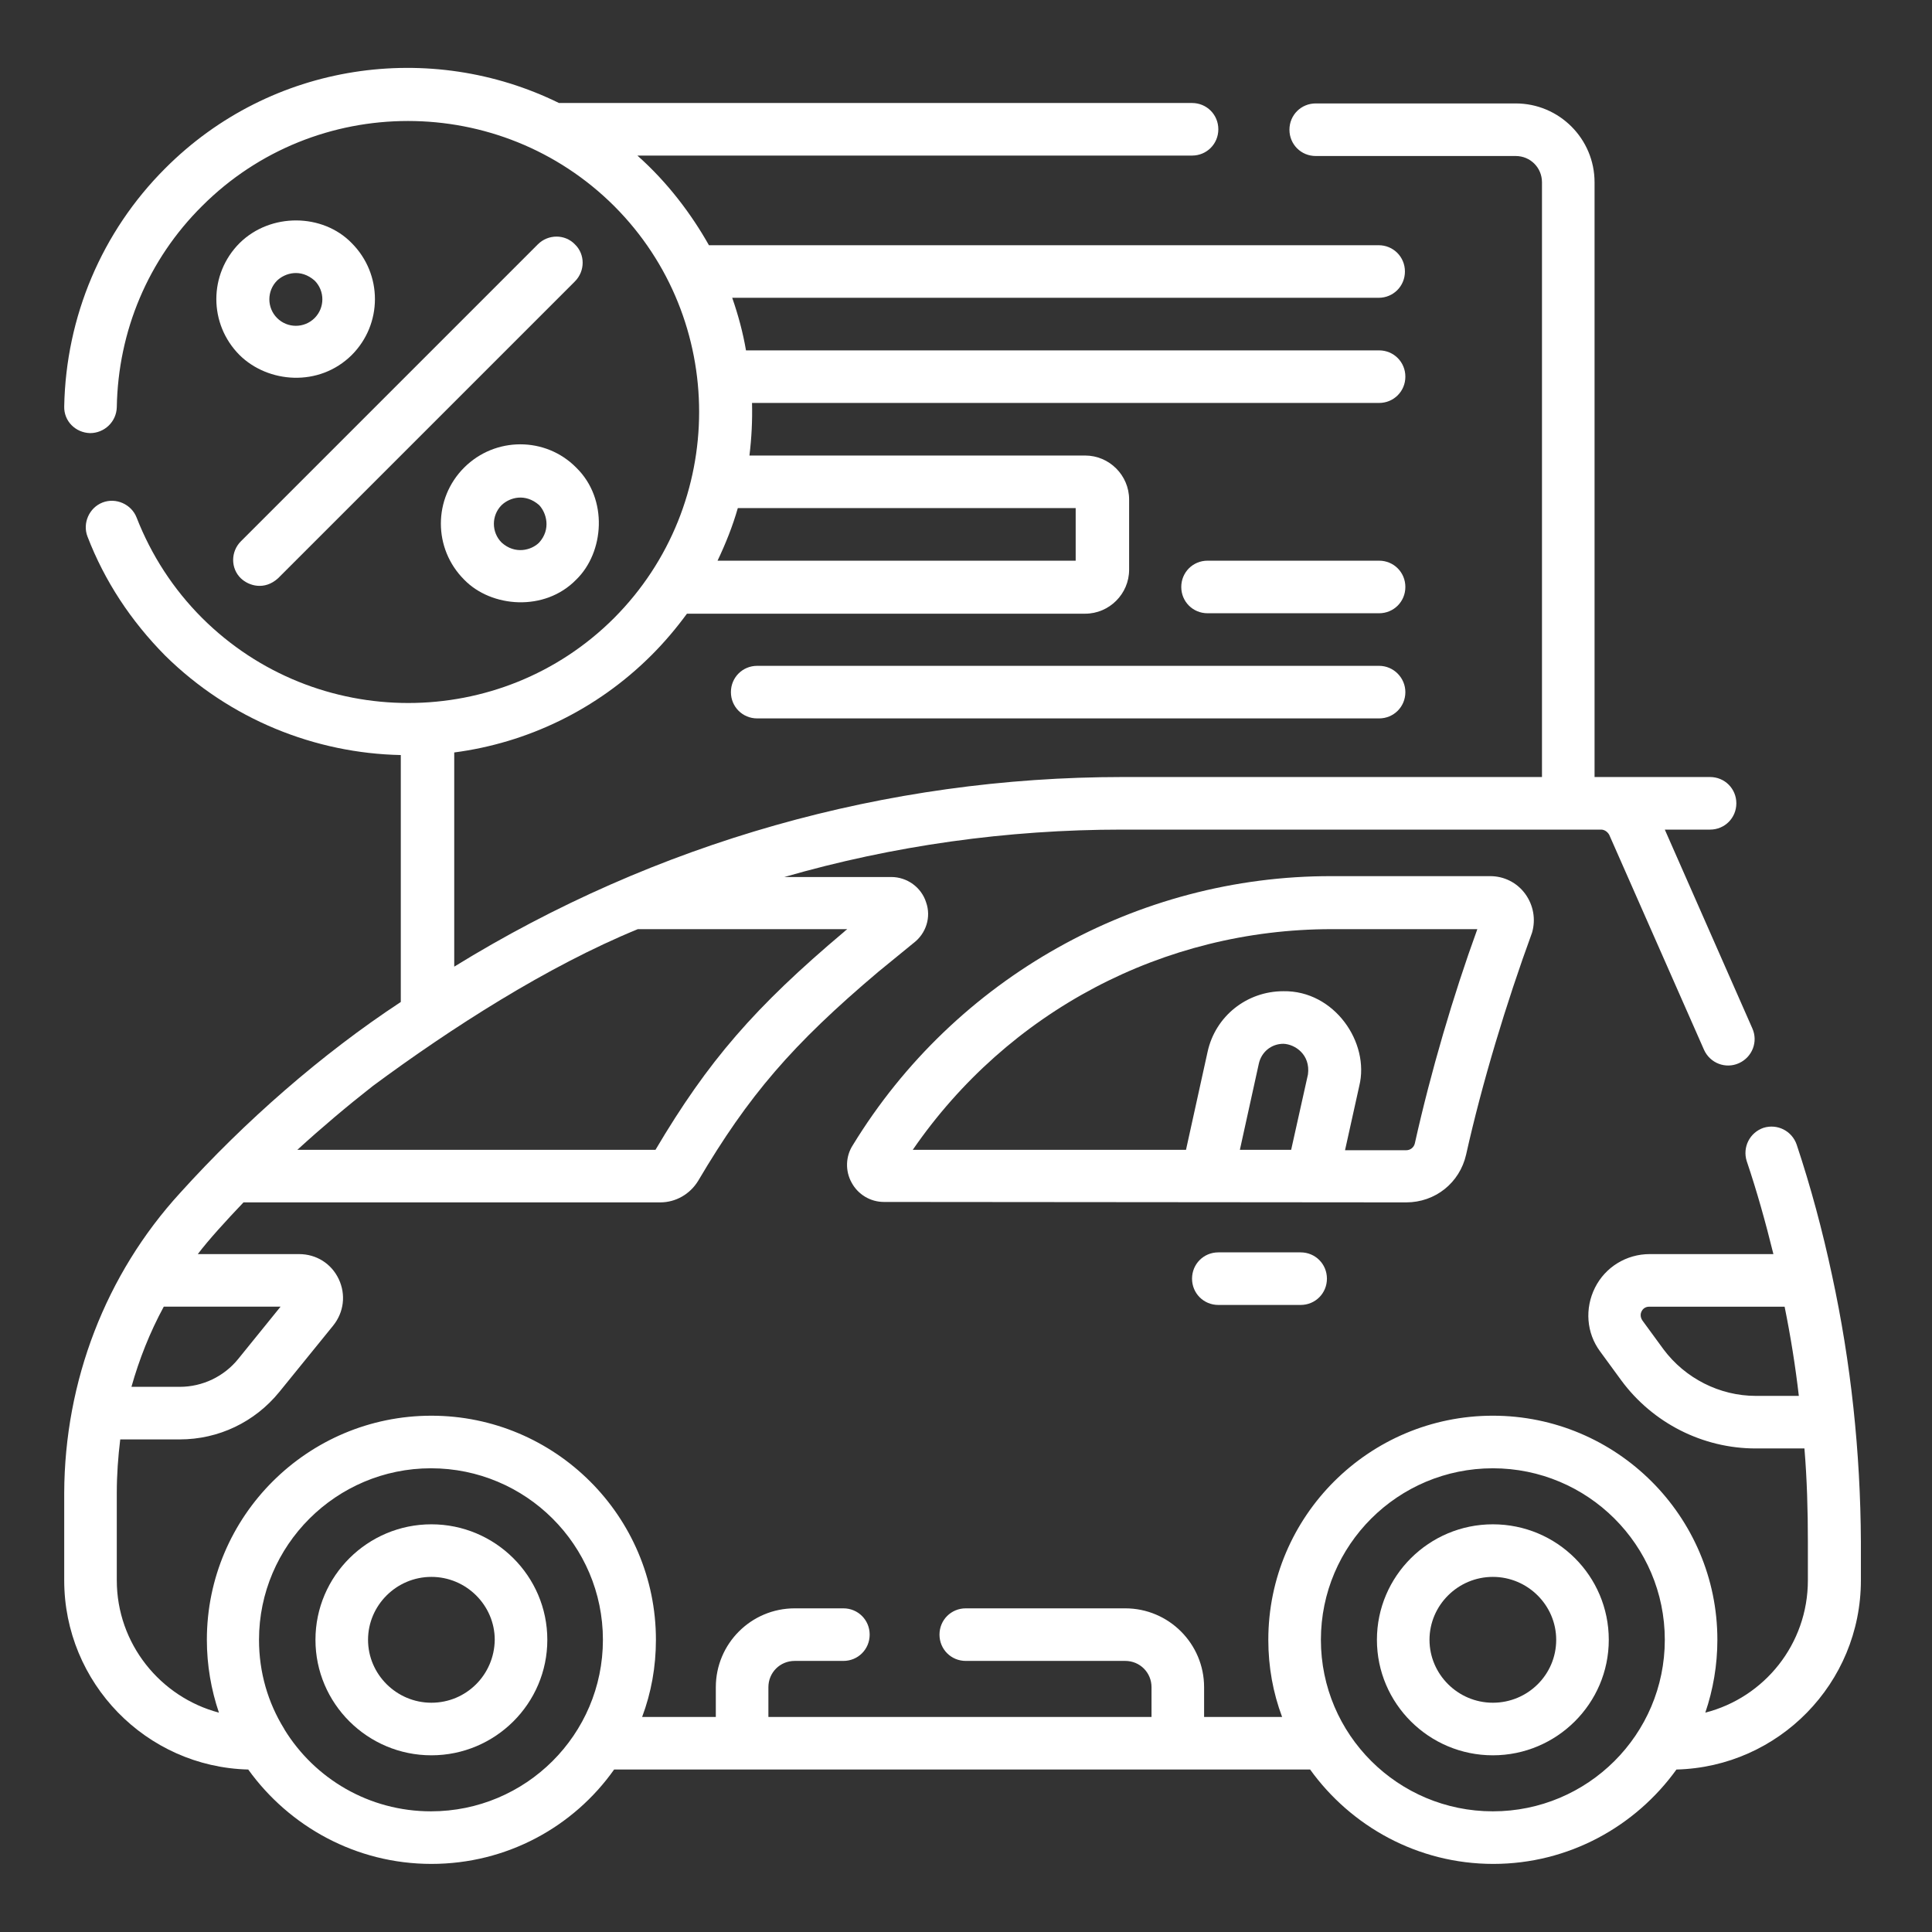
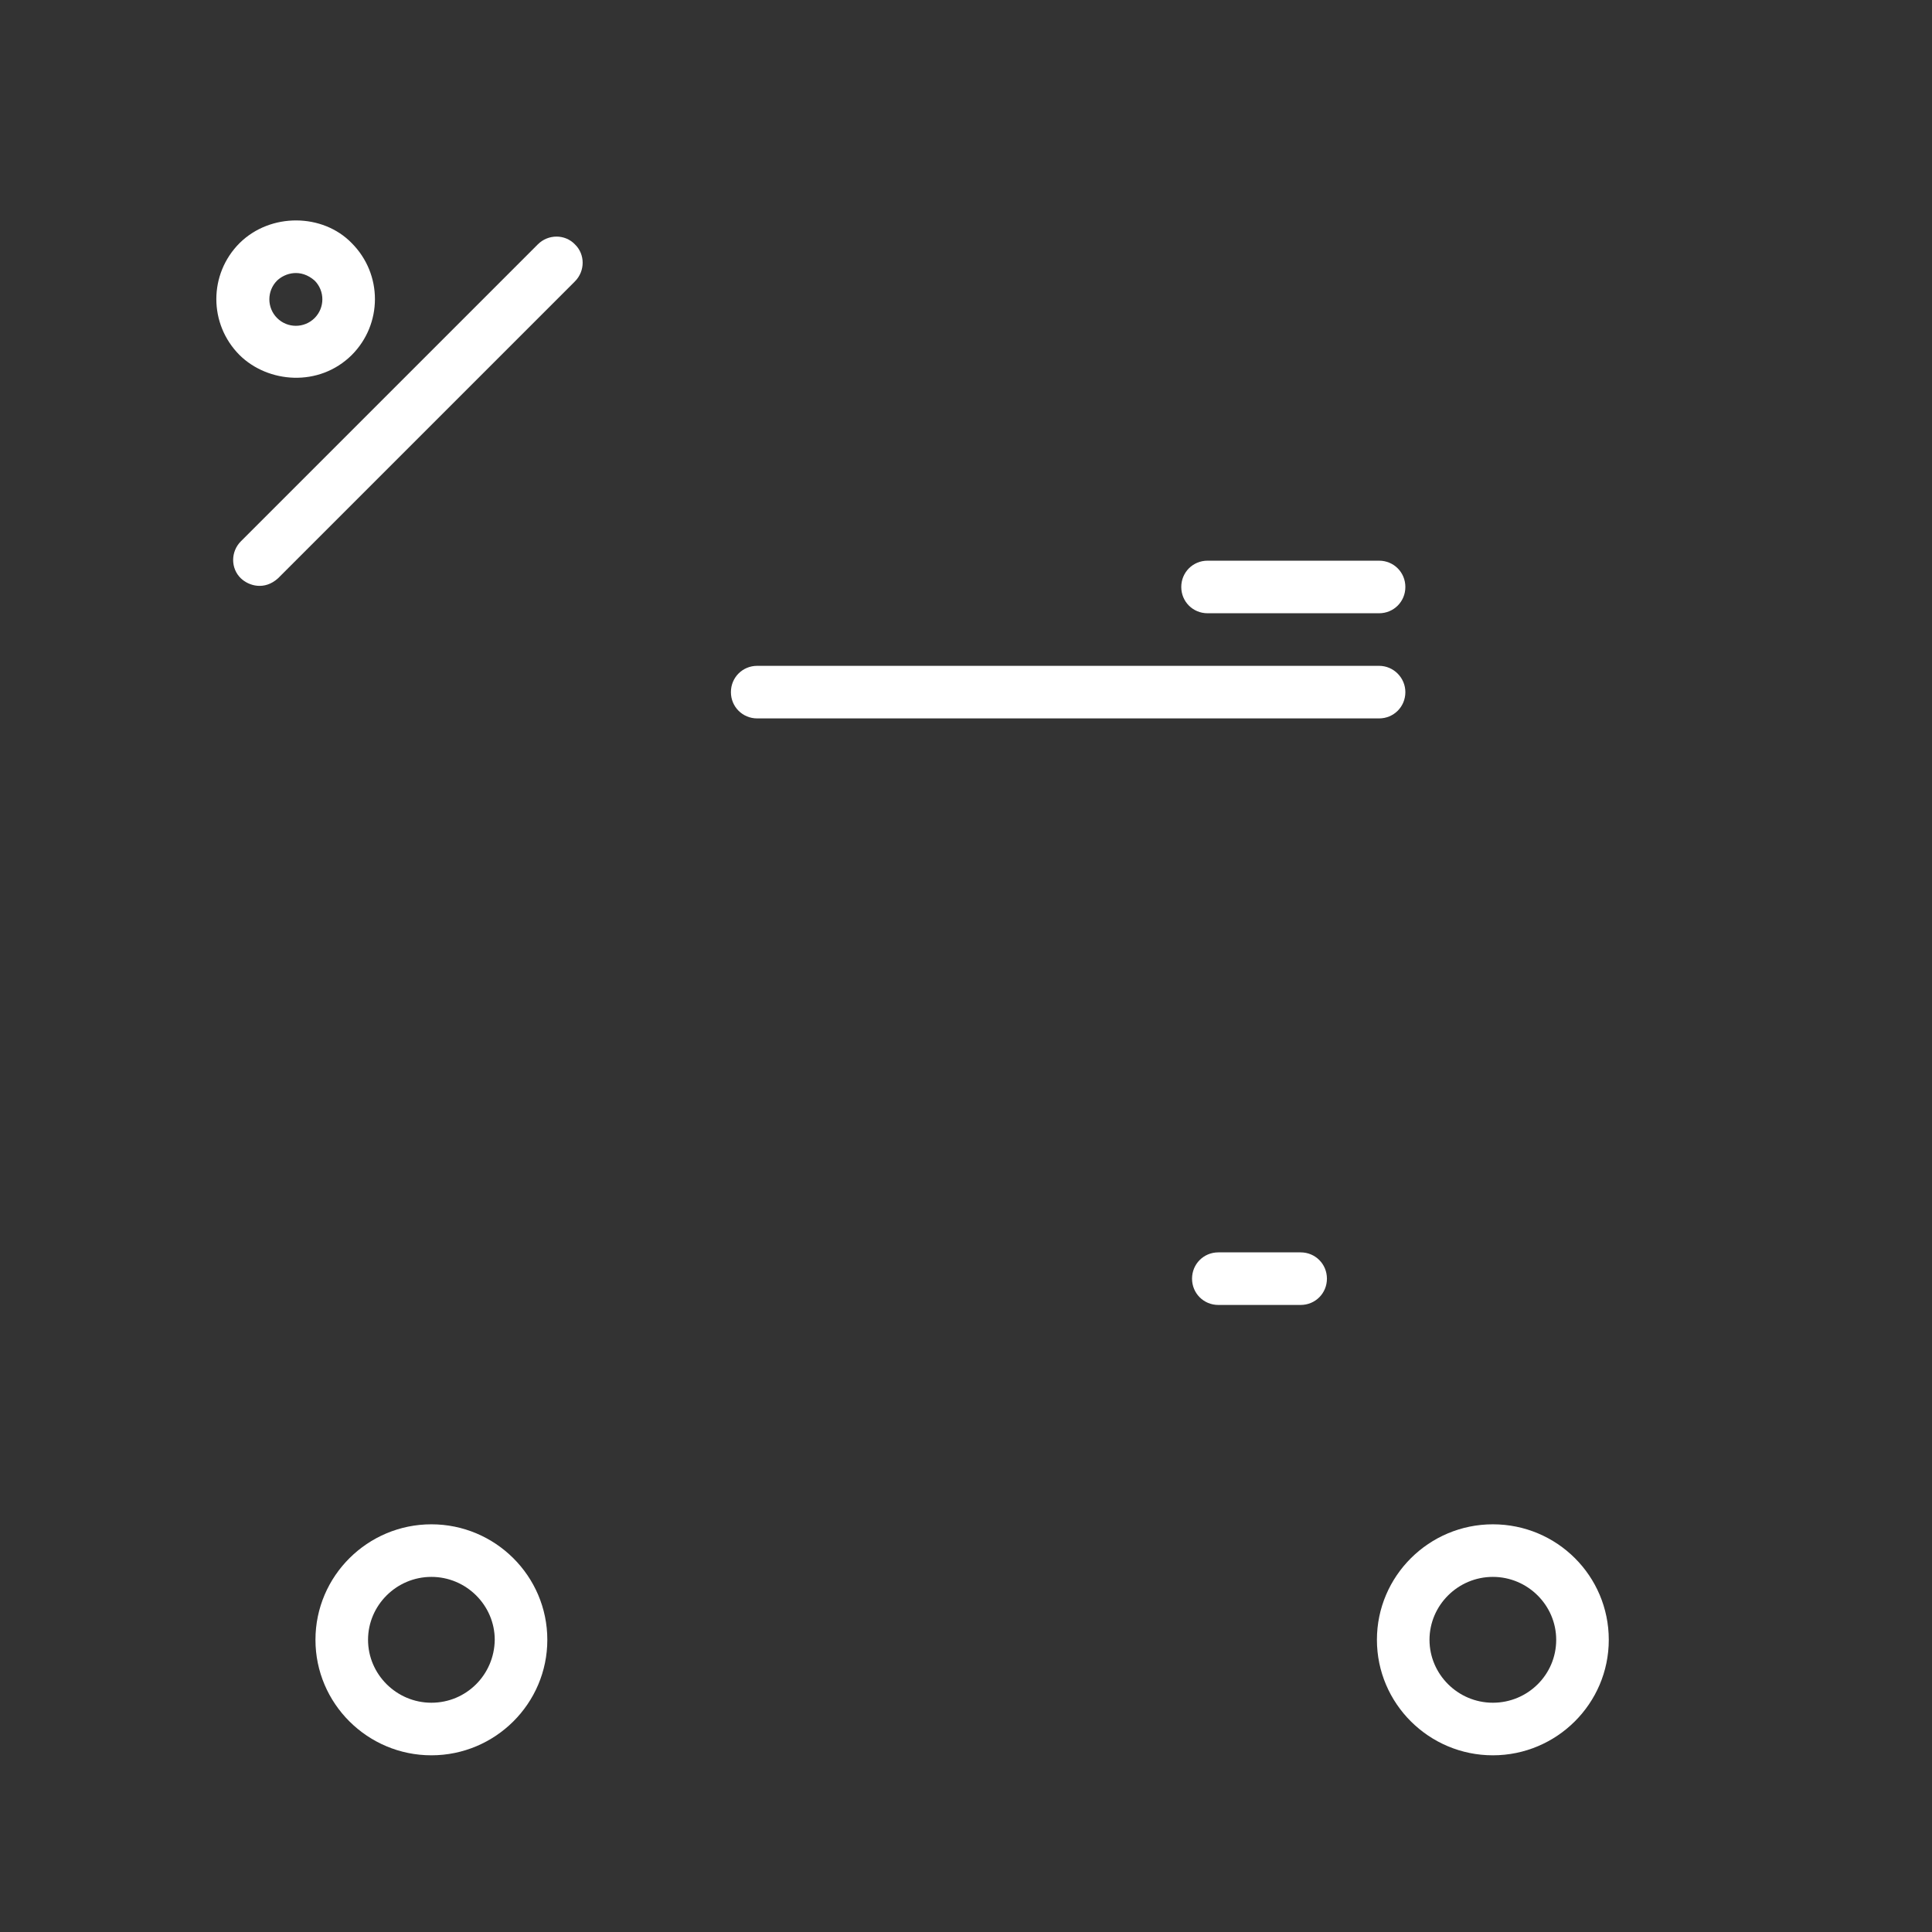
<svg xmlns="http://www.w3.org/2000/svg" version="1.1" id="Capa_1" x="0px" y="0px" viewBox="0 0 448.3 448.3" style="enable-background:new 0 0 448.3 448.3;" xml:space="preserve">
  <rect x="0" y="0" width="448.3" height="448.3" fill="#333333" stroke="none" />
  <style type="text/css">
	.st0{fill:#FFFFFF;}
</style>
  <g>
-     <path class="st0" d="M425.1,295.9C425.1,295.8,425.1,295.8,425.1,295.9c-2.2-10.3-4.9-20.4-8.2-30.3c-1.1-3.2-4.5-4.9-7.7-3.9   c-3.2,1.1-4.9,4.5-3.9,7.7c2.4,7.1,4.4,14.3,6.2,21.6h-28.7c-5.4,0-10.3,3-12.7,7.8c-2.4,4.8-2,10.5,1.2,14.8l4.9,6.7   c7.3,9.9,18.9,15.8,31.2,15.8h11.3c0.6,7.2,0.8,14.4,0.8,21.7v8.9c0,14.8-10.1,27.2-23.8,30.7c1.8-5.3,2.8-11,2.8-16.9   c0-28.7-23.4-52-52.1-52s-52.1,23.3-52.1,52c0,6.3,1.1,12.3,3.2,17.9h-18.1v-6.9c0-10.1-8.2-18.3-18.3-18.3h-37   c-3.4,0-6.1,2.7-6.1,6.1s2.7,6.1,6.1,6.1h37c3.4,0,6.1,2.7,6.1,6.1v6.9h-88.9v-6.9c0-3.4,2.7-6.1,6.1-6.1h11.3   c3.4,0,6.1-2.7,6.1-6.1s-2.7-6.1-6.1-6.1h-11.3c-10.1,0-18.3,8.2-18.3,18.3v6.9H149c2.1-5.6,3.2-11.6,3.2-17.9   c0-28.7-23.4-52-52.1-52S48,351.8,48,380.5c0,5.9,1,11.6,2.8,16.9c-13.6-3.6-23.7-16-23.7-30.7v-20.3c0-4.2,0.3-8.3,0.8-12.4h13.8   c9,0,17.4-4,23.1-11l12.5-15.4c2.5-3.1,3-7.2,1.3-10.8c-1.7-3.6-5.2-5.8-9.2-5.8H45.9c2.4-3.2,6.6-7.8,10.6-12h96.7   c3.6,0,6.9-1.9,8.8-5c11.7-19.8,21.8-31.6,41.8-48.5l8.2-6.7c2.9-2.2,4.1-6,2.9-9.4c-1.1-3.5-4.4-5.9-8.1-5.9H182   c25.3-7.3,51.7-11,78.4-11h111.1c0.8,0,1.5,0.5,1.9,1.2l22,49.9c1.4,3.1,5,4.5,8.1,3.1s4.5-5,3.1-8.1l-20.3-46.1h10.5   c3.4,0,6.1-2.7,6.1-6.1c0-3.4-2.7-6.1-6.1-6.1c-3,0-23.4,0-26.8,0v-138c0-10.1-8.2-18.3-18.3-18.3h-46.4c-3.4,0-6.1,2.7-6.1,6.1   s2.7,6.1,6.1,6.1h46.4c3.4,0,6.1,2.7,6.1,6.1v138h-97.3c-54.9,0-108.4,15.2-155.1,44v-49.7c16.8-2.2,33-9.8,45.8-22.6   c3-3,5.7-6.2,8.2-9.6h92.4c5.6,0,10.2-4.6,10.2-10.2v-16.3c0-5.6-4.6-10.2-10.2-10.2h-77.9c0.5-4.1,0.7-8.1,0.6-12.2H320   c3.4,0,6.1-2.7,6.1-6.1s-2.7-6.1-6.1-6.1H173.1c-0.7-4.1-1.8-8.2-3.2-12.2h150c3.4,0,6.1-2.7,6.1-6.1s-2.7-6.1-6.1-6.1H164.5   c-4-7.1-9.5-14.5-16.6-20.8h128.7c3.4,0,6.1-2.7,6.1-6.1s-2.7-6.1-6.1-6.1H129.7C100,9.3,63,14.3,38.3,39.1   c-14.7,14.7-23,34.4-23.4,55.2c-0.1,3.4,2.6,6.1,6,6.2c3.3,0,6.1-2.6,6.2-6c0.3-17.7,7.3-34.3,19.8-46.7   c26.3-26.3,69.2-26.3,95.6,0c26.3,26.3,26.3,69.2,0,95.6c-26.3,26.3-69.2,26.3-95.6,0c-6.7-6.7-11.8-14.6-15.2-23.3   c-1.2-3.1-4.8-4.7-7.9-3.5s-4.7,4.8-3.5,7.9c4,10.4,10.1,19.6,18,27.6C53.4,167,73.2,174.8,93,175.2v57.3   c-18.4,12.1-36.2,27.7-51.2,44.3c-17.3,18.9-26.8,43.7-26.9,69.6v20.3c0,23.8,19,43.3,42.7,43.9c9.5,13.2,25,21.9,42.5,21.9   s33-8.6,42.4-21.9H304c9.5,13.2,25,21.9,42.5,21.9s33-8.7,42.5-21.9c23.7-0.6,42.8-20,42.8-43.9v-8.9   C431.7,336.9,429.5,316.2,425.1,295.9L425.1,295.9z M249.6,117.9v12.2h-83.1c1.9-4,3.5-8,4.7-12.2   C171.2,117.9,249.6,117.9,249.6,117.9z M65.1,303.2l-9.8,12.1c-3.3,4.1-8.3,6.5-13.6,6.5H30.5c1.8-6.4,4.3-12.7,7.5-18.6H65.1   L65.1,303.2z M86.5,252c18.1-13.4,40.5-27.8,61.5-36.4h48.6l-0.5,0.4c0,0-0.1,0-0.1,0.1c-20.9,17.6-31.7,30.1-43.9,50.7H69   C74.7,261.6,80.5,256.7,86.5,252z M100,420.3c-14.4,0-27-7.6-34-19c0-0.1-0.1-0.2-0.1-0.2c-3.7-6-5.8-13-5.8-20.6   c0-21.9,17.9-39.8,39.9-39.8s39.9,17.8,39.9,39.8S122,420.3,100,420.3z M346.4,420.3c-22,0-39.9-17.8-39.9-39.8   s17.9-39.8,39.9-39.8s39.9,17.8,39.9,39.8S368.4,420.3,346.4,420.3z M407.4,323.9c-8.4,0-16.4-4.1-21.4-10.8l-4.9-6.7   c-0.6-0.9-0.4-1.7-0.2-2.1c0.2-0.4,0.7-1.1,1.8-1.1h31.4c1.4,6.9,2.5,13.8,3.3,20.7H407.4L407.4,323.9z" />
    <path class="st0" d="M100.1,353.7c-14.8,0-26.9,12-26.9,26.8s12.1,26.8,26.9,26.8s26.9-12,26.9-26.8S114.9,353.7,100.1,353.7   L100.1,353.7z M100.1,395.1c-8.1,0-14.7-6.6-14.7-14.6s6.6-14.6,14.7-14.6s14.7,6.6,14.7,14.6C114.7,388.6,108.2,395.1,100.1,395.1   z" />
    <path class="st0" d="M346.4,353.7c-14.8,0-26.9,12-26.9,26.8s12.1,26.8,26.9,26.8s26.9-12,26.9-26.8S361.3,353.7,346.4,353.7   L346.4,353.7z M346.4,395.1c-8.1,0-14.7-6.6-14.7-14.6s6.6-14.6,14.7-14.6s14.7,6.6,14.7,14.6C361.1,388.6,354.5,395.1,346.4,395.1   z" />
-     <path class="st0" d="M326.3,279L326.3,279c6.7,0,12.4-4.5,13.9-11.1c3.7-16.6,9.3-35.1,15.3-51.5c0.9-3.1,0.3-6.4-1.6-9   s-4.9-4.1-8.1-4.1H309c-45.1-0.1-87.4,23.6-111.1,62.4c-1.7,2.6-1.8,6-0.3,8.7c1.5,2.8,4.4,4.5,7.5,4.5L326.3,279z M309,215.6h33.8   c-5.6,15.4-10.8,33.1-14.5,49.7c-0.2,0.9-1,1.6-2,1.6l0,0h-14.2l3.3-14.9c2.5-10.1-5.8-22.2-17.6-22c-8.5,0-15.8,5.8-17.6,14.1   l-5,22.7h-63.4C233.9,234.7,269.9,215.6,309,215.6L309,215.6z M287.7,266.8l4.4-20c0.6-2.7,2.9-4.6,5.7-4.6   c2.7,0.1,6.3,2.5,5.7,7.1l-3.9,17.5H287.7z" />
    <path class="st0" d="M282.7,290.6c-3.4,0-6.1,2.7-6.1,6.1s2.7,6.1,6.1,6.1h19.1c3.4,0,6.1-2.7,6.1-6.1s-2.7-6.1-6.1-6.1H282.7z" />
    <path class="st0" d="M320,154.5H175.7c-3.4,0-6.1,2.7-6.1,6.1c0,3.4,2.7,6.1,6.1,6.1H320c3.4,0,6.1-2.7,6.1-6.1   C326.1,157.3,323.4,154.5,320,154.5z" />
    <path class="st0" d="M320,130.1h-39.8c-3.4,0-6.1,2.7-6.1,6.1s2.7,6.1,6.1,6.1H320c3.4,0,6.1-2.7,6.1-6.1S323.4,130.1,320,130.1z" />
    <path class="st0" d="M55.6,56.4c-7.2,7.2-7.2,18.8,0,26c6.6,6.5,18.4,7.5,26,0c7.2-7.2,7.2-18.8,0-26   C74.9,49.5,62.8,49.3,55.6,56.4z M73,73.8c-2.4,2.4-6.3,2.4-8.7,0c-2.4-2.4-2.4-6.3,0-8.7c1.9-1.8,5.5-2.8,8.7,0   C75.4,67.5,75.4,71.4,73,73.8z" />
-     <path class="st0" d="M107.7,108.5c-7.2,7.2-7.2,18.8,0,26c6.3,6.5,18.7,7.5,26,0c6.5-6.3,7.5-18.7,0-26   C126.6,101.3,114.9,101.3,107.7,108.5z M125.1,125.9c-1.8,1.8-5.6,2.8-8.7,0c-2.4-2.4-2.4-6.3,0-8.7c1.9-1.8,5.5-2.8,8.7,0   C126.8,119,127.9,122.8,125.1,125.9z" />
    <path class="st0" d="M124.8,56.7l-68.9,68.9c-2.4,2.4-2.4,6.3,0,8.6c1.9,1.8,5.5,2.8,8.6,0l68.9-68.9c2.4-2.4,2.4-6.3,0-8.6   C131.1,54.3,127.2,54.3,124.8,56.7z" />
  </g>
</svg>